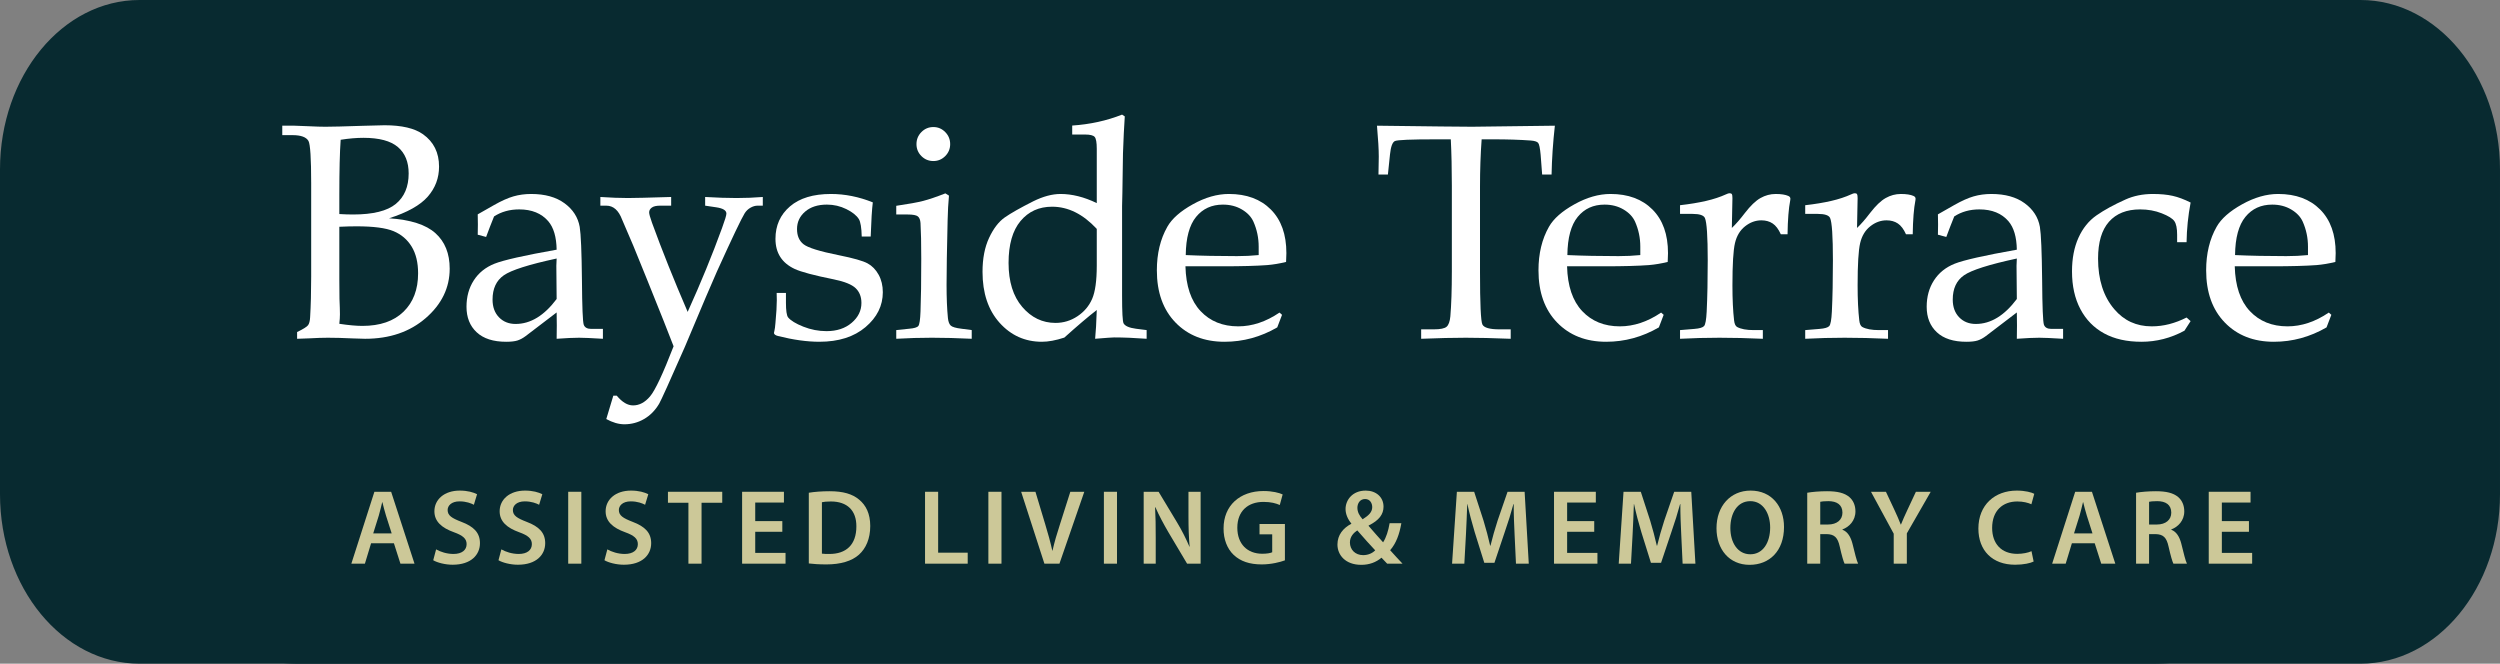
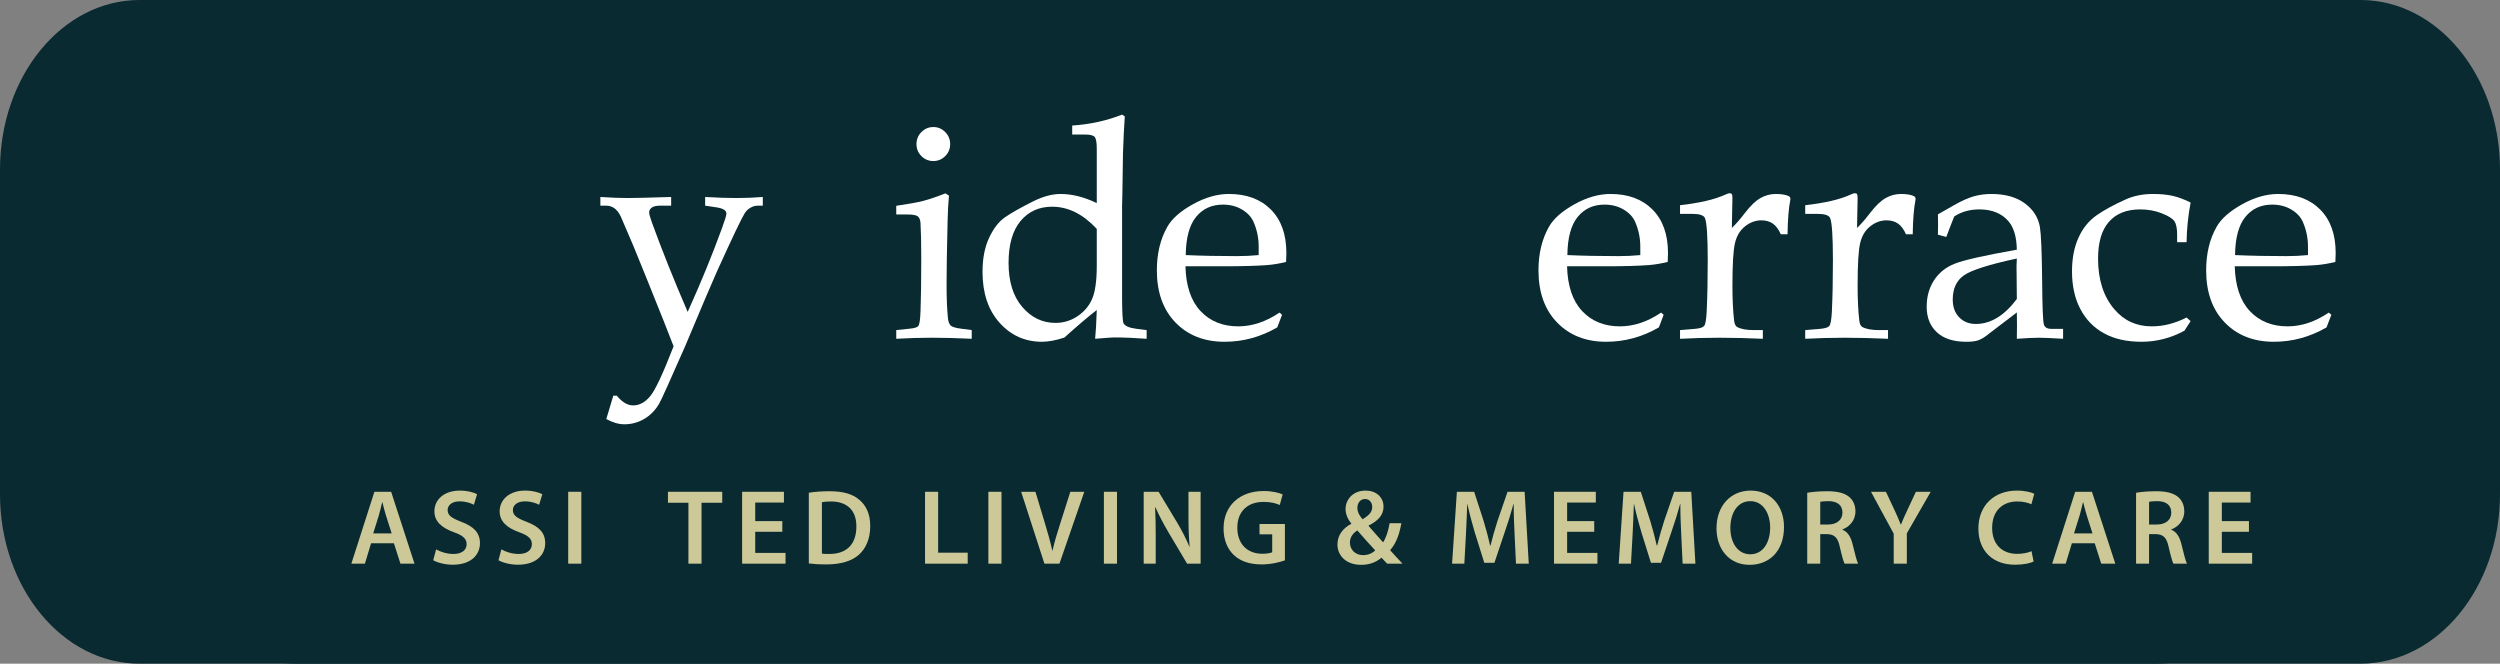
<svg xmlns="http://www.w3.org/2000/svg" id="Layer_1" viewBox="0 0 340.942 90.512">
  <rect x="0" y="0" width="340.942" height="90.512" fill="#808080" stroke="none" />
  <defs>
    <style>.cls-1{fill:#082a30;fill-rule:evenodd;}.cls-2{fill:#fff;}.cls-3{fill:#ccc898;}</style>
  </defs>
  <path class="cls-1" d="M19.036,0h273.515c17.694,0,31.453,15.569,29.06,33.1-.413,3.029-.627,6.122-.627,9.266,0,4.575.452,9.045,1.312,13.367,3.591,18.027-10.412,34.779-28.793,34.779H19.036C8.524,90.512,0,80.162,0,67.402V23.109C0,10.344,8.524,0,19.036,0" />
  <path class="cls-1" d="M321.906,0H28.874c-9.75,0-16.469,9.714-13.095,18.862,2.702,7.324,4.178,15.241,4.178,23.504,0,6.269-.848,12.339-2.435,18.103-4.171,15.15,7.573,30.043,23.287,30.043h281.096c10.512,0,19.036-10.35,19.036-23.11V23.109c0-12.765-8.524-23.109-19.036-23.109" />
-   <path class="cls-2" d="M53.056,29.769c2.928.191,5.038.869,6.331,2.034,1.294,1.165,1.94,2.776,1.94,4.833,0,2.603-1.085,4.848-3.257,6.735-2.172,1.887-4.932,2.831-8.281,2.831l-1.613-.048c-1.361-.064-2.512-.095-3.451-.095-.681,0-1.519.027-2.512.082l-1.695.061v-.92c.844-.408,1.344-.721,1.501-.939.156-.217.249-.578.275-1.082.096-1.62.144-3.465.144-5.534v-12.723c0-3.403-.123-5.33-.368-5.779-.3-.53-1.028-.796-2.185-.796h-1.389v-1.287h1.696l1.878.072c.98.048,1.75.071,2.307.071.858,0,2.554-.042,5.085-.128l2.982-.076c2.342,0,4.091.41,5.249,1.229,1.456,1.039,2.184,2.508,2.184,4.408,0,1.558-.513,2.925-1.541,4.099-1.028,1.176-2.788,2.16-5.28,2.952M46.277,29.191c.68.041,1.307.061,1.879.061,2.709,0,4.649-.48,5.82-1.44,1.17-.959,1.756-2.345,1.756-4.155,0-1.566-.49-2.768-1.47-3.605-.981-.837-2.546-1.256-4.697-1.256-.953,0-1.988.089-3.105.265-.122,1.662-.183,4.173-.183,7.536v2.594ZM46.277,44.159c1.266.191,2.314.286,3.144.286,2.411,0,4.279-.643,5.606-1.93,1.327-1.286,1.992-3.032,1.992-5.237,0-1.471-.294-2.686-.878-3.645-.586-.96-1.406-1.661-2.461-2.104-1.056-.442-2.741-.664-5.055-.664-.694,0-1.477.021-2.348.062v7.249l.02,2.574c.041.925.062,1.633.062,2.123,0,.367-.028.797-.082,1.286Z" />
-   <path class="cls-2" d="M65.151,32.009l.021-1.368-.021-1.409,2.226-1.267c1.007-.572,1.889-.966,2.645-1.184.755-.218,1.562-.327,2.419-.327,1.879,0,3.394.423,4.544,1.265,1.151.843,1.842,1.917,2.073,3.223.163.979.266,3.406.306,7.282.028,3.658.109,5.678.245,6.058.136.382.477.572,1.021.572h1.593v1.348c-1.552-.096-2.634-.143-3.246-.143-.763,0-1.784.047-3.064.143l.021-1.816c0-.585-.008-1.176-.021-1.775l-4.227,3.224c-.382.285-.756.486-1.123.602-.368.115-.878.173-1.532.173-1.756,0-3.097-.431-4.023-1.295-.926-.863-1.388-2.022-1.388-3.476,0-1.373.329-2.572.99-3.599.66-1.025,1.6-1.783,2.818-2.273,1.218-.489,4.047-1.128,8.485-1.916-.028-1.729-.408-3.022-1.143-3.881-.927-1.074-2.247-1.612-3.962-1.612-.654,0-1.266.079-1.838.24-.572.16-1.102.4-1.593.719-.395.974-.755,1.906-1.082,2.798l-1.144-.306M75.913,35.255c-3.785.816-6.187,1.58-7.208,2.293-1.021.713-1.532,1.817-1.532,3.311,0,1.005.292,1.81.878,2.414.585.605,1.341.907,2.266.907,1.022,0,1.998-.285,2.932-.856.931-.57,1.82-1.419,2.664-2.547l-.041-4.523.041-.999Z" />
  <path class="cls-2" d="M82.683,57.147l.959-3.186h.47c.369.443.736.775,1.105.996.368.221.742.331,1.124.331.845,0,1.615-.409,2.31-1.228.696-.818,1.765-3.098,3.211-6.835-.6-1.578-1.797-4.591-3.594-9.041l-1.899-4.672-1.532-3.571c-.476-1.262-1.191-1.894-2.143-1.894h-.818v-1.184c1.416.095,2.667.143,3.756.143.844,0,2.81-.048,5.899-.143v1.184h-1.511c-.518,0-.895.089-1.133.265-.239.177-.358.395-.358.653,0,.218.13.687.388,1.408,1.376,3.781,2.998,7.835,4.865,12.161,1.795-3.958,3.358-7.774,4.692-11.447.394-1.075.591-1.728.591-1.959,0-.435-.462-.72-1.388-.857l-1.511-.224v-1.184c1.606.095,3.035.143,4.288.143,1.184,0,2.376-.048,3.574-.143v1.184h-.715c-.314,0-.633.092-.96.276-.326.184-.592.438-.797.764-.435.695-1.696,3.339-3.781,7.936-.572,1.265-2.031,4.691-4.375,10.281-2.069,4.71-3.239,7.296-3.511,7.761-.531.898-1.212,1.589-2.042,2.073-.83.483-1.728.724-2.695.724-.394,0-.799-.061-1.214-.183-.415-.123-.833-.3-1.255-.532" />
-   <path class="cls-2" d="M107.185,39.953v1.332c0,1.067.096,1.729.286,1.989.354.437,1.045.861,2.073,1.271,1.028.41,2.086.615,3.174.615,1.405,0,2.547-.378,3.431-1.135.887-.756,1.329-1.659,1.329-2.708,0-.832-.259-1.5-.777-2.005-.517-.503-1.505-.906-2.96-1.206-2.709-.545-4.501-1.021-5.372-1.431-.871-.409-1.524-.953-1.959-1.635-.437-.681-.655-1.506-.655-2.473,0-1.813.658-3.285,1.975-4.415,1.315-1.132,3.18-1.698,5.594-1.698,1.907,0,3.81.382,5.706,1.144-.116.926-.214,2.478-.287,4.656h-1.224c-.029-1.198-.158-1.988-.389-2.369-.312-.503-.883-.96-1.71-1.368-.83-.409-1.711-.613-2.648-.613-1.237,0-2.225.318-2.965.951-.74.634-1.111,1.427-1.111,2.382,0,.913.293,1.601.878,2.065.586.477,2.207.982,4.861,1.512,1.96.396,3.254.764,3.879,1.104.628.34,1.13.857,1.512,1.551.382.693.571,1.489.571,2.387,0,1.836-.786,3.421-2.358,4.754-1.571,1.333-3.673,2-6.299,2-1.675,0-3.554-.262-5.637-.785-.368-.094-.551-.237-.551-.427l.061-.288c.054-.204.102-.565.142-1.085.124-1.323.184-2.352.184-3.09l-.02-.982h1.266" />
  <path class="cls-2" d="M128.928,26.372l.489.307c-.095,1.021-.156,2.144-.183,3.369-.096,3.976-.144,6.909-.144,8.802,0,1.77.062,3.281.185,4.533.053.491.183.831.388,1.022.204.19.694.334,1.469.428l1.389.184v1.185c-1.987-.096-3.798-.143-5.432-.143-1.606,0-3.227.047-4.86.143v-1.185l1.756-.184c.68-.055,1.1-.181,1.256-.378.157-.198.256-.857.296-1.977.069-1.733.102-4.122.102-7.166,0-2.115-.033-3.746-.102-4.893-.027-.424-.146-.724-.357-.901-.212-.177-.685-.266-1.419-.266h-1.532v-1.184c1.66-.242,2.883-.464,3.666-.666.782-.202,1.794-.545,3.033-1.03M127.293,17.326c.626,0,1.164.228,1.614.684.448.456.674,1.004.674,1.644s-.226,1.184-.674,1.634c-.45.449-.988.674-1.614.674-.639,0-1.184-.225-1.633-.674-.45-.45-.674-.994-.674-1.634s.224-1.188.674-1.644c.449-.456.994-.684,1.633-.684Z" />
  <path class="cls-2" d="M149.574,27.7v-7.409c0-.86-.096-1.398-.285-1.617-.191-.218-.627-.327-1.309-.327h-1.756v-1.225c2.432-.162,4.698-.658,6.8-1.491l.369.245c-.096,1.39-.177,3.065-.245,5.027l-.082,5.436-.041,1.757v12.2c0,2.276.068,3.542.204,3.801.205.369.77.614,1.695.736l1.45.184v1.185c-1.679-.123-3.161-.184-4.444-.184-.232,0-1.092.061-2.58.184.095-.922.169-2.229.224-3.923-1.156.894-2.632,2.148-4.426,3.762-1.155.379-2.175.569-3.058.569-2.299,0-4.223-.865-5.773-2.593-1.549-1.729-2.324-4.044-2.324-6.944,0-1.811.298-3.355.896-4.636.598-1.279,1.313-2.208,2.142-2.787.83-.579,2.121-1.31,3.875-2.195,1.346-.667,2.59-1.001,3.732-1.001.775,0,1.574.102,2.397.307.822.204,1.668.517,2.539.939M149.574,31.216c-.939-1.009-1.914-1.765-2.925-2.269-1.013-.504-2.069-.757-3.171-.757-1.78,0-3.214.651-4.301,1.953-1.087,1.302-1.632,3.207-1.632,5.715,0,2.549.622,4.549,1.867,6.002,1.243,1.451,2.755,2.177,4.535,2.177,1.087,0,2.086-.303,2.997-.91.91-.606,1.576-1.394,1.997-2.362.422-.967.633-2.488.633-4.56v-4.989Z" />
  <path class="cls-2" d="M161.668,36.318c.068,2.682.754,4.717,2.059,6.106,1.305,1.388,3.019,2.083,5.14,2.083.951,0,1.895-.157,2.834-.47.937-.313,1.868-.782,2.793-1.409l.347.306-.655,1.716c-1.129.653-2.292,1.144-3.492,1.47-1.197.327-2.43.49-3.695.49-2.763,0-4.993-.875-6.688-2.624-1.695-1.749-2.542-4.122-2.542-7.117,0-2.287.476-4.268,1.43-5.942.624-1.104,1.783-2.125,3.471-3.063,1.687-.94,3.328-1.41,4.92-1.41,2.41,0,4.319.708,5.728,2.124,1.41,1.416,2.115,3.397,2.115,5.942l-.041,1.205c-.898.219-1.753.361-2.569.429-1.455.109-3.473.164-6.056.164h-5.099M161.709,34.786c2.11.096,4.439.143,6.984.143,1.021,0,2.009-.047,2.962-.143v-1.144c0-1.197-.238-2.335-.715-3.41-.299-.667-.823-1.221-1.573-1.664-.748-.443-1.613-.664-2.592-.664-1.526,0-2.745.558-3.657,1.675-.912,1.116-1.382,2.852-1.409,5.207Z" />
-   <path class="cls-2" d="M202.062,19.001c-.15,2.042-.224,4.193-.224,6.453v11.64c0,4.329.109,6.715.326,7.157.218.443.993.664,2.328.664h1.532v1.287c-2.411-.096-4.453-.143-6.127-.143-1.689,0-3.716.047-6.085.143v-1.287h1.715c.898,0,1.484-.119,1.757-.357.271-.238.442-.704.509-1.399.136-1.593.205-3.648.205-6.168v-11.66c0-2.3-.048-4.411-.143-6.33h-2.078c-3.355,0-5.201.078-5.541.234-.341.157-.565.766-.674,1.828l-.284,2.736h-1.287l.041-2.43c0-.98-.081-2.389-.245-4.227,7.352.095,11.674.143,12.968.143l11.292-.143c-.258,2.301-.408,4.52-.449,6.657h-1.286l-.204-2.674c-.082-.927-.197-1.474-.347-1.645-.15-.17-.484-.275-1.001-.316-1.499-.109-3.2-.163-5.106-.163h-1.592" />
  <path class="cls-2" d="M213.712,36.318c.068,2.682.755,4.717,2.06,6.106,1.305,1.388,3.018,2.083,5.139,2.083.952,0,1.895-.157,2.834-.47.938-.313,1.869-.782,2.793-1.409l.347.306-.654,1.716c-1.13.653-2.293,1.144-3.493,1.47-1.197.327-2.43.49-3.695.49-2.763,0-4.993-.875-6.688-2.624-1.695-1.749-2.542-4.122-2.542-7.117,0-2.287.477-4.268,1.43-5.942.625-1.104,1.783-2.125,3.471-3.063,1.687-.94,3.328-1.41,4.921-1.41,2.409,0,4.319.708,5.728,2.124,1.409,1.416,2.114,3.397,2.114,5.942l-.041,1.205c-.898.219-1.753.361-2.569.429-1.455.109-3.473.164-6.056.164h-5.099M213.753,34.786c2.11.096,4.439.143,6.985.143,1.021,0,2.008-.047,2.961-.143v-1.144c0-1.197-.238-2.335-.714-3.41-.3-.667-.824-1.221-1.574-1.664-.748-.443-1.612-.664-2.592-.664-1.526,0-2.744.558-3.657,1.675-.912,1.116-1.382,2.852-1.409,5.207Z" />
  <path class="cls-2" d="M236.183,31.089c.546-.518,1.139-1.198,1.78-2.042.765-.993,1.475-1.674,2.13-2.041.655-.368,1.345-.552,2.068-.552.751,0,1.323.089,1.72.266.191.082.287.211.287.387l-.021.205c-.216,1.103-.339,2.648-.367,4.635h-.92c-.311-.694-.682-1.184-1.11-1.47-.427-.286-.939-.429-1.537-.429-.8,0-1.543.272-2.228.816-.686.544-1.144,1.305-1.374,2.284-.232.979-.347,2.903-.347,5.772,0,1.889.075,3.48.225,4.772.054.476.191.774.409.897.516.285,1.28.428,2.286.428h1.227v1.185c-2.083-.096-4.059-.143-5.923-.143-1.811,0-3.602.047-5.371.143v-1.185l1.96-.163c.694-.055,1.134-.184,1.317-.388.185-.205.303-.864.358-1.981.095-1.96.143-4.289.143-6.984,0-3.281-.13-5.207-.389-5.78-.176-.367-.735-.551-1.674-.551h-1.715v-1.184c1.321-.15,2.498-.344,3.533-.582,1.034-.238,1.953-.541,2.757-.909.191-.095.347-.143.47-.143.148,0,.251.042.306.124.054.081.081.265.081.553l-.081,4.06" />
  <path class="cls-2" d="M253.256,31.089c.545-.518,1.139-1.198,1.779-2.042.766-.993,1.476-1.674,2.131-2.041.655-.368,1.344-.552,2.067-.552.751,0,1.324.089,1.72.266.191.082.287.211.287.387l-.02.205c-.217,1.103-.34,2.648-.368,4.635h-.92c-.311-.694-.682-1.184-1.109-1.47-.428-.286-.939-.429-1.537-.429-.8,0-1.544.272-2.228.816-.687.544-1.144,1.305-1.375,2.284-.232.979-.347,2.903-.347,5.772,0,1.889.076,3.48.226,4.772.053.476.191.774.408.897.516.285,1.28.428,2.287.428h1.226v1.185c-2.083-.096-4.059-.143-5.922-.143-1.812,0-3.603.047-5.372.143v-1.185l1.96-.163c.694-.055,1.135-.184,1.318-.388.184-.205.303-.864.358-1.981.095-1.96.142-4.289.142-6.984,0-3.281-.129-5.207-.388-5.78-.177-.367-.736-.551-1.675-.551h-1.715v-1.184c1.321-.15,2.498-.344,3.533-.582,1.034-.238,1.954-.541,2.757-.909.191-.095.347-.143.47-.143.149,0,.251.042.307.124.053.081.08.265.08.553l-.08,4.06" />
  <path class="cls-2" d="M264.287,32.009l.021-1.368-.021-1.409,2.225-1.267c1.009-.572,1.889-.966,2.645-1.184.756-.218,1.562-.327,2.421-.327,1.878,0,3.392.423,4.543,1.265,1.15.843,1.841,1.917,2.073,3.223.163.979.265,3.406.306,7.282.027,3.658.109,5.678.245,6.058.136.382.477.572,1.021.572h1.592v1.348c-1.551-.096-2.633-.143-3.246-.143-.762,0-1.785.047-3.063.143l.021-1.816c0-.585-.008-1.176-.021-1.775l-4.227,3.224c-.382.285-.756.486-1.124.602-.367.115-.877.173-1.532.173-1.756,0-3.096-.431-4.022-1.295-.927-.863-1.389-2.022-1.389-3.476,0-1.373.33-2.572.991-3.599.66-1.025,1.599-1.783,2.818-2.273,1.219-.489,4.046-1.128,8.485-1.916-.028-1.729-.408-3.022-1.144-3.881-.926-1.074-2.247-1.612-3.962-1.612-.653,0-1.266.079-1.837.24-.573.16-1.103.4-1.594.719-.394.974-.756,1.906-1.082,2.798l-1.143-.306M275.049,35.255c-3.785.816-6.189,1.58-7.21,2.293-1.021.713-1.53,1.817-1.53,3.311,0,1.005.292,1.81.877,2.414.586.605,1.341.907,2.268.907,1.021,0,1.997-.285,2.93-.856.933-.57,1.821-1.419,2.665-2.547l-.041-4.523.041-.999Z" />
  <path class="cls-2" d="M298.196,43.302l.552.49-.838,1.307c-.926.504-1.878.881-2.859,1.133-.98.252-1.981.378-3.002.378-2.001,0-3.7-.381-5.095-1.144-1.395-.762-2.475-1.864-3.237-3.308-.762-1.442-1.144-3.158-1.144-5.146,0-1.757.294-3.285.879-4.585.586-1.299,1.406-2.317,2.46-3.053,1.056-.735,2.372-1.456,3.952-2.164,1.117-.504,2.362-.756,3.738-.756,1.048,0,1.949.085,2.705.257.755.17,1.57.474,2.441.911-.341,1.803-.524,3.605-.552,5.408h-1.287v-1.021c0-.871-.126-1.488-.377-1.848-.252-.361-.827-.718-1.726-1.072-.898-.355-1.878-.531-2.94-.531-1.838,0-3.254.561-4.248,1.683-.994,1.121-1.491,2.797-1.491,5.027,0,2.869.735,5.167,2.206,6.893,1.321,1.564,3.022,2.346,5.105,2.346.817,0,1.62-.102,2.409-.306.789-.205,1.574-.504,2.349-.899" />
  <path class="cls-2" d="M304.768,36.318c.068,2.682.754,4.717,2.059,6.106,1.305,1.388,3.019,2.083,5.14,2.083.951,0,1.895-.157,2.834-.47.937-.313,1.868-.782,2.793-1.409l.347.306-.655,1.716c-1.13.653-2.293,1.144-3.492,1.47-1.198.327-2.43.49-3.696.49-2.763,0-4.992-.875-6.687-2.624-1.695-1.749-2.542-4.122-2.542-7.117,0-2.287.476-4.268,1.429-5.942.625-1.104,1.783-2.125,3.472-3.063,1.687-.94,3.328-1.41,4.92-1.41,2.41,0,4.319.708,5.728,2.124,1.409,1.416,2.115,3.397,2.115,5.942l-.041,1.205c-.898.219-1.753.361-2.569.429-1.455.109-3.473.164-6.057.164h-5.098M304.809,34.786c2.11.096,4.439.143,6.984.143,1.021,0,2.009-.047,2.962-.143v-1.144c0-1.197-.238-2.335-.715-3.41-.3-.667-.823-1.221-1.573-1.664-.748-.443-1.613-.664-2.593-.664-1.526,0-2.744.558-3.656,1.675-.912,1.116-1.382,2.852-1.409,5.207Z" />
  <path class="cls-3" d="M50.607,74.092l-.843,2.779h-1.848l3.143-9.804h2.283l3.186,9.804h-1.92l-.887-2.779h-3.114M53.415,72.74l-.771-2.415c-.189-.596-.349-1.265-.494-1.833h-.029c-.146.568-.292,1.251-.466,1.833l-.757,2.415h2.517Z" />
  <path class="cls-3" d="M59.475,74.922c.581.334,1.455.625,2.371.625,1.149,0,1.789-.538,1.789-1.338,0-.742-.494-1.179-1.746-1.63-1.614-.581-2.647-1.44-2.647-2.85,0-1.6,1.338-2.823,3.462-2.823,1.062,0,1.847.233,2.357.495l-.436,1.439c-.35-.189-1.033-.465-1.95-.465-1.134,0-1.629.61-1.629,1.179,0,.755.567,1.106,1.876,1.614,1.703.641,2.532,1.499,2.532,2.91,0,1.571-1.193,2.938-3.724,2.938-1.034,0-2.11-.29-2.648-.611l.393-1.483" />
  <path class="cls-3" d="M68.374,74.922c.582.334,1.454.625,2.371.625,1.15,0,1.789-.538,1.789-1.338,0-.742-.494-1.179-1.746-1.63-1.614-.581-2.647-1.44-2.647-2.85,0-1.6,1.338-2.823,3.462-2.823,1.062,0,1.848.233,2.357.495l-.436,1.439c-.35-.189-1.033-.465-1.95-.465-1.134,0-1.629.61-1.629,1.179,0,.755.567,1.106,1.876,1.614,1.703.641,2.532,1.499,2.532,2.91,0,1.571-1.193,2.938-3.724,2.938-1.033,0-2.11-.29-2.648-.611l.393-1.483" />
  <polyline class="cls-3" points="79.28 67.067 79.28 76.871 77.49 76.871 77.49 67.067 79.28 67.067" />
-   <path class="cls-3" d="M82.826,74.922c.582.334,1.455.625,2.371.625,1.15,0,1.79-.538,1.79-1.338,0-.742-.495-1.179-1.746-1.63-1.615-.581-2.648-1.44-2.648-2.85,0-1.6,1.339-2.823,3.463-2.823,1.062,0,1.847.233,2.356.495l-.436,1.439c-.349-.189-1.033-.465-1.95-.465-1.134,0-1.629.61-1.629,1.179,0,.755.567,1.106,1.876,1.614,1.703.641,2.532,1.499,2.532,2.91,0,1.571-1.193,2.938-3.724,2.938-1.033,0-2.11-.29-2.648-.611l.393-1.483" />
  <polyline class="cls-3" points="93.885 68.564 91.092 68.564 91.092 67.067 98.497 67.067 98.497 68.564 95.674 68.564 95.674 76.871 93.885 76.871 93.885 68.564" />
  <polyline class="cls-3" points="106.691 72.522 102.996 72.522 102.996 75.402 107.128 75.402 107.128 76.871 101.207 76.871 101.207 67.067 106.91 67.067 106.91 68.536 102.996 68.536 102.996 71.067 106.691 71.067 106.691 72.522" />
  <path class="cls-3" d="M110.302,67.198c.785-.131,1.788-.206,2.85-.206,1.834,0,3.1.379,4.002,1.137.945.77,1.528,1.934,1.528,3.607,0,1.745-.597,3.055-1.528,3.898-.975.888-2.533,1.339-4.437,1.339-1.048,0-1.833-.058-2.415-.131v-9.644M112.09,75.503c.248.044.627.044.99.044,2.327.014,3.71-1.266,3.71-3.753.014-2.168-1.238-3.405-3.477-3.405-.568,0-.975.044-1.223.103v7.011Z" />
  <polyline class="cls-3" points="126.154 67.067 127.941 67.067 127.941 75.372 131.972 75.372 131.972 76.871 126.154 76.871 126.154 67.067" />
  <polyline class="cls-3" points="136.579 67.067 136.579 76.871 134.792 76.871 134.792 67.067 136.579 67.067" />
  <path class="cls-3" d="M142.432,76.871l-3.17-9.804h1.949l1.338,4.45c.379,1.237.697,2.386.959,3.579h.03c.262-1.163.611-2.356,1.004-3.549l1.425-4.48h1.906l-3.389,9.804h-2.052" />
  <polyline class="cls-3" points="152.333 67.067 152.333 76.871 150.545 76.871 150.545 67.067 152.333 67.067" />
  <path class="cls-3" d="M155.972,76.871v-9.804h2.035l2.531,4.203c.655,1.091,1.223,2.225,1.673,3.287h.03c-.117-1.308-.161-2.573-.161-4.072v-3.418h1.658v9.804h-1.846l-2.561-4.307c-.625-1.076-1.28-2.283-1.759-3.389l-.045.016c.073,1.265.087,2.559.087,4.173v3.507h-1.642" />
  <path class="cls-3" d="M175.231,76.419c-.626.234-1.848.554-3.158.554-1.658,0-2.909-.423-3.84-1.309-.873-.83-1.381-2.124-1.367-3.608,0-3.099,2.211-5.092,5.455-5.092,1.207,0,2.153.248,2.604.466l-.393,1.44c-.538-.233-1.193-.423-2.225-.423-2.096,0-3.565,1.238-3.565,3.521,0,2.226,1.368,3.55,3.404,3.55.641,0,1.12-.088,1.354-.203v-2.444h-1.731v-1.411h3.462v4.959" />
  <path class="cls-3" d="M189.176,76.871c-.248-.248-.48-.494-.772-.814-.741.624-1.644.973-2.763.973-2.168,0-3.244-1.352-3.244-2.763,0-1.31.77-2.241,1.89-2.837v-.043c-.465-.554-.786-1.265-.786-1.964,0-1.222.931-2.517,2.751-2.517,1.382,0,2.428.858,2.428,2.196,0,1.02-.58,1.848-2.021,2.561l-.014.059c.683.784,1.439,1.657,1.977,2.239.423-.655.713-1.57.888-2.604h1.601c-.262,1.514-.714,2.749-1.528,3.68.538.597,1.076,1.193,1.687,1.834h-2.094M187.546,75.053c-.597-.627-1.528-1.659-2.445-2.721-.465.321-1.003.829-1.003,1.643,0,.975.713,1.733,1.805,1.733.698,0,1.28-.278,1.643-.655ZM185.117,69.247c0,.597.276,1.078.712,1.572.83-.524,1.31-.975,1.31-1.658,0-.524-.291-1.107-.976-1.107-.683,0-1.046.583-1.046,1.193Z" />
  <path class="cls-3" d="M206.554,72.871c-.058-1.266-.131-2.794-.116-4.117h-.043c-.32,1.193-.727,2.516-1.164,3.752l-1.425,4.248h-1.383l-1.31-4.19c-.377-1.251-.727-2.589-.989-3.81h-.028c-.045,1.279-.103,2.837-.175,4.175l-.218,3.942h-1.673l.655-9.804h2.356l1.28,3.942c.35,1.148.655,2.313.902,3.403h.044c.262-1.062.597-2.269.974-3.418l1.354-3.927h2.328l.566,9.804h-1.745l-.19-4" />
  <polyline class="cls-3" points="217.416 72.522 213.72 72.522 213.72 75.402 217.853 75.402 217.853 76.871 211.932 76.871 211.932 67.067 217.634 67.067 217.634 68.536 213.72 68.536 213.72 71.067 217.416 71.067 217.416 72.522" />
  <path class="cls-3" d="M229.281,72.871c-.059-1.266-.131-2.794-.117-4.117h-.042c-.321,1.193-.728,2.516-1.165,3.752l-1.425,4.248h-1.382l-1.31-4.19c-.377-1.251-.728-2.589-.989-3.81h-.029c-.044,1.279-.102,2.837-.175,4.175l-.218,3.942h-1.673l.655-9.804h2.356l1.28,3.942c.35,1.148.655,2.313.903,3.403h.044c.262-1.062.596-2.269.974-3.418l1.353-3.927h2.328l.566,9.804h-1.745l-.189-4" />
  <path class="cls-3" d="M243.298,71.867c0,3.287-1.993,5.163-4.697,5.163-2.765,0-4.51-2.108-4.51-4.989,0-3.011,1.89-5.135,4.655-5.135,2.865,0,4.552,2.168,4.552,4.961M235.981,72.012c0,1.993,1.004,3.579,2.721,3.579,1.731,0,2.706-1.6,2.706-3.651,0-1.848-.917-3.594-2.706-3.594-1.774,0-2.721,1.645-2.721,3.666Z" />
  <path class="cls-3" d="M246.465,67.198c.669-.117,1.673-.206,2.705-.206,1.411,0,2.372.234,3.027.786.538.452.842,1.135.842,1.965,0,1.266-.857,2.124-1.773,2.458v.043c.697.262,1.12.947,1.366,1.892.306,1.221.568,2.356.772,2.735h-1.848c-.145-.291-.379-1.091-.655-2.314-.276-1.279-.742-1.686-1.759-1.716h-.903v4.03h-1.774v-9.673M248.239,71.532h1.062c1.207,0,1.965-.64,1.965-1.615,0-1.077-.758-1.571-1.921-1.571-.568,0-.931.043-1.106.087v3.099Z" />
  <path class="cls-3" d="M258.259,76.871v-4.087l-3.099-5.717h2.037l1.179,2.515c.335.727.582,1.281.843,1.95h.03c.248-.626.524-1.237.858-1.95l1.177-2.515h2.023l-3.258,5.673v4.131h-1.79" />
  <path class="cls-3" d="M277.341,76.58c-.422.218-1.353.436-2.532.436-3.113,0-5.003-1.949-5.003-4.931,0-3.23,2.24-5.179,5.237-5.179,1.177,0,2.021.247,2.384.437l-.391,1.425c-.465-.204-1.106-.379-1.92-.379-1.993,0-3.434,1.251-3.434,3.609,0,2.152,1.265,3.535,3.419,3.535.726,0,1.484-.146,1.949-.365l.291,1.412" />
  <path class="cls-3" d="M282.557,74.092l-.844,2.779h-1.846l3.142-9.804h2.283l3.186,9.804h-1.92l-.887-2.779h-3.114M285.365,72.74l-.77-2.415c-.19-.596-.351-1.265-.496-1.833h-.028c-.145.568-.292,1.251-.466,1.833l-.757,2.415h2.517Z" />
  <path class="cls-3" d="M291.311,67.198c.669-.117,1.672-.206,2.704-.206,1.411,0,2.372.234,3.027.786.538.452.843,1.135.843,1.965,0,1.266-.859,2.124-1.774,2.458v.043c.697.262,1.12.947,1.367,1.892.306,1.221.568,2.356.771,2.735h-1.848c-.145-.291-.378-1.091-.655-2.314-.276-1.279-.741-1.686-1.759-1.716h-.903v4.03h-1.773v-9.673M293.084,71.532h1.062c1.208,0,1.965-.64,1.965-1.615,0-1.077-.757-1.571-1.92-1.571-.569,0-.931.043-1.107.087v3.099Z" />
  <polyline class="cls-3" points="306.704 72.522 303.008 72.522 303.008 75.402 307.141 75.402 307.141 76.871 301.221 76.871 301.221 67.067 306.922 67.067 306.922 68.536 303.008 68.536 303.008 71.067 306.704 71.067 306.704 72.522" />
</svg>